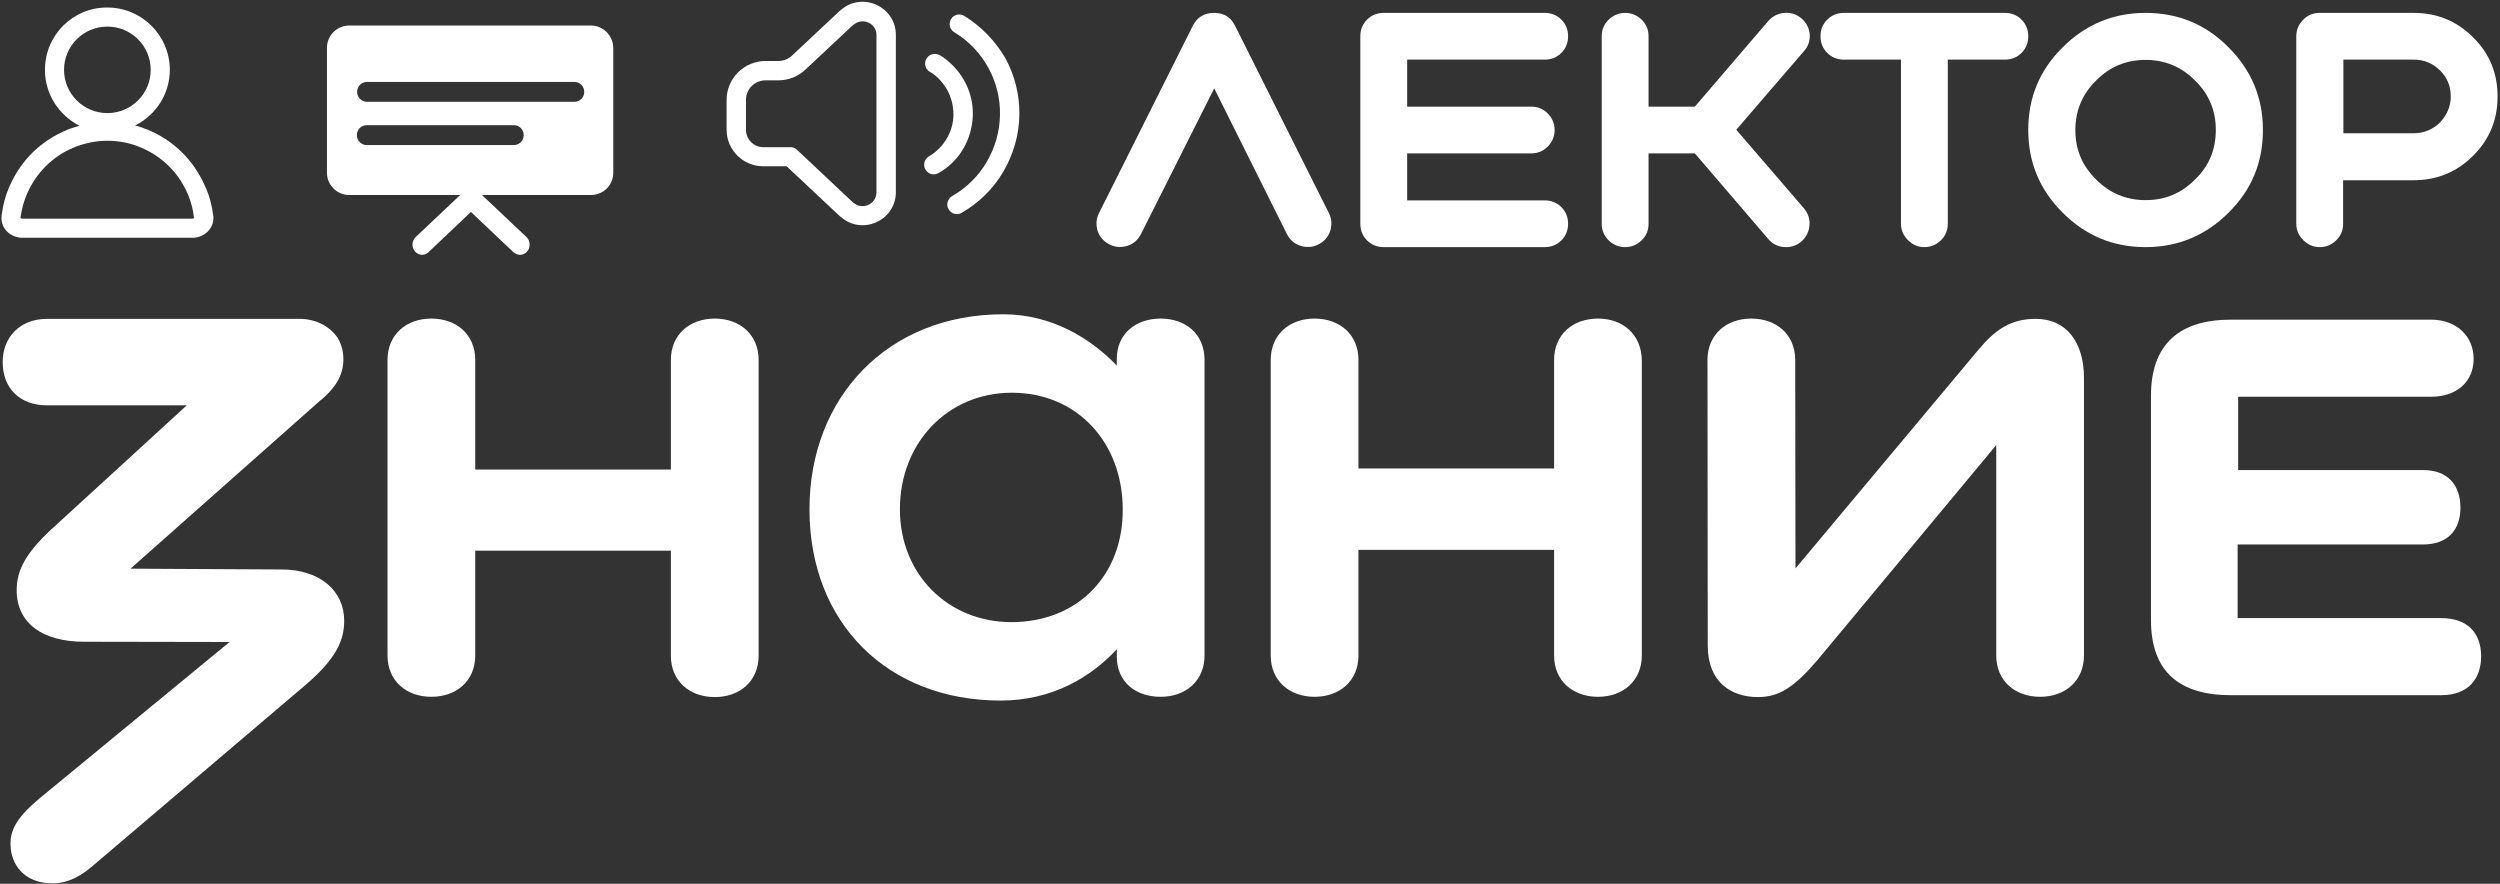
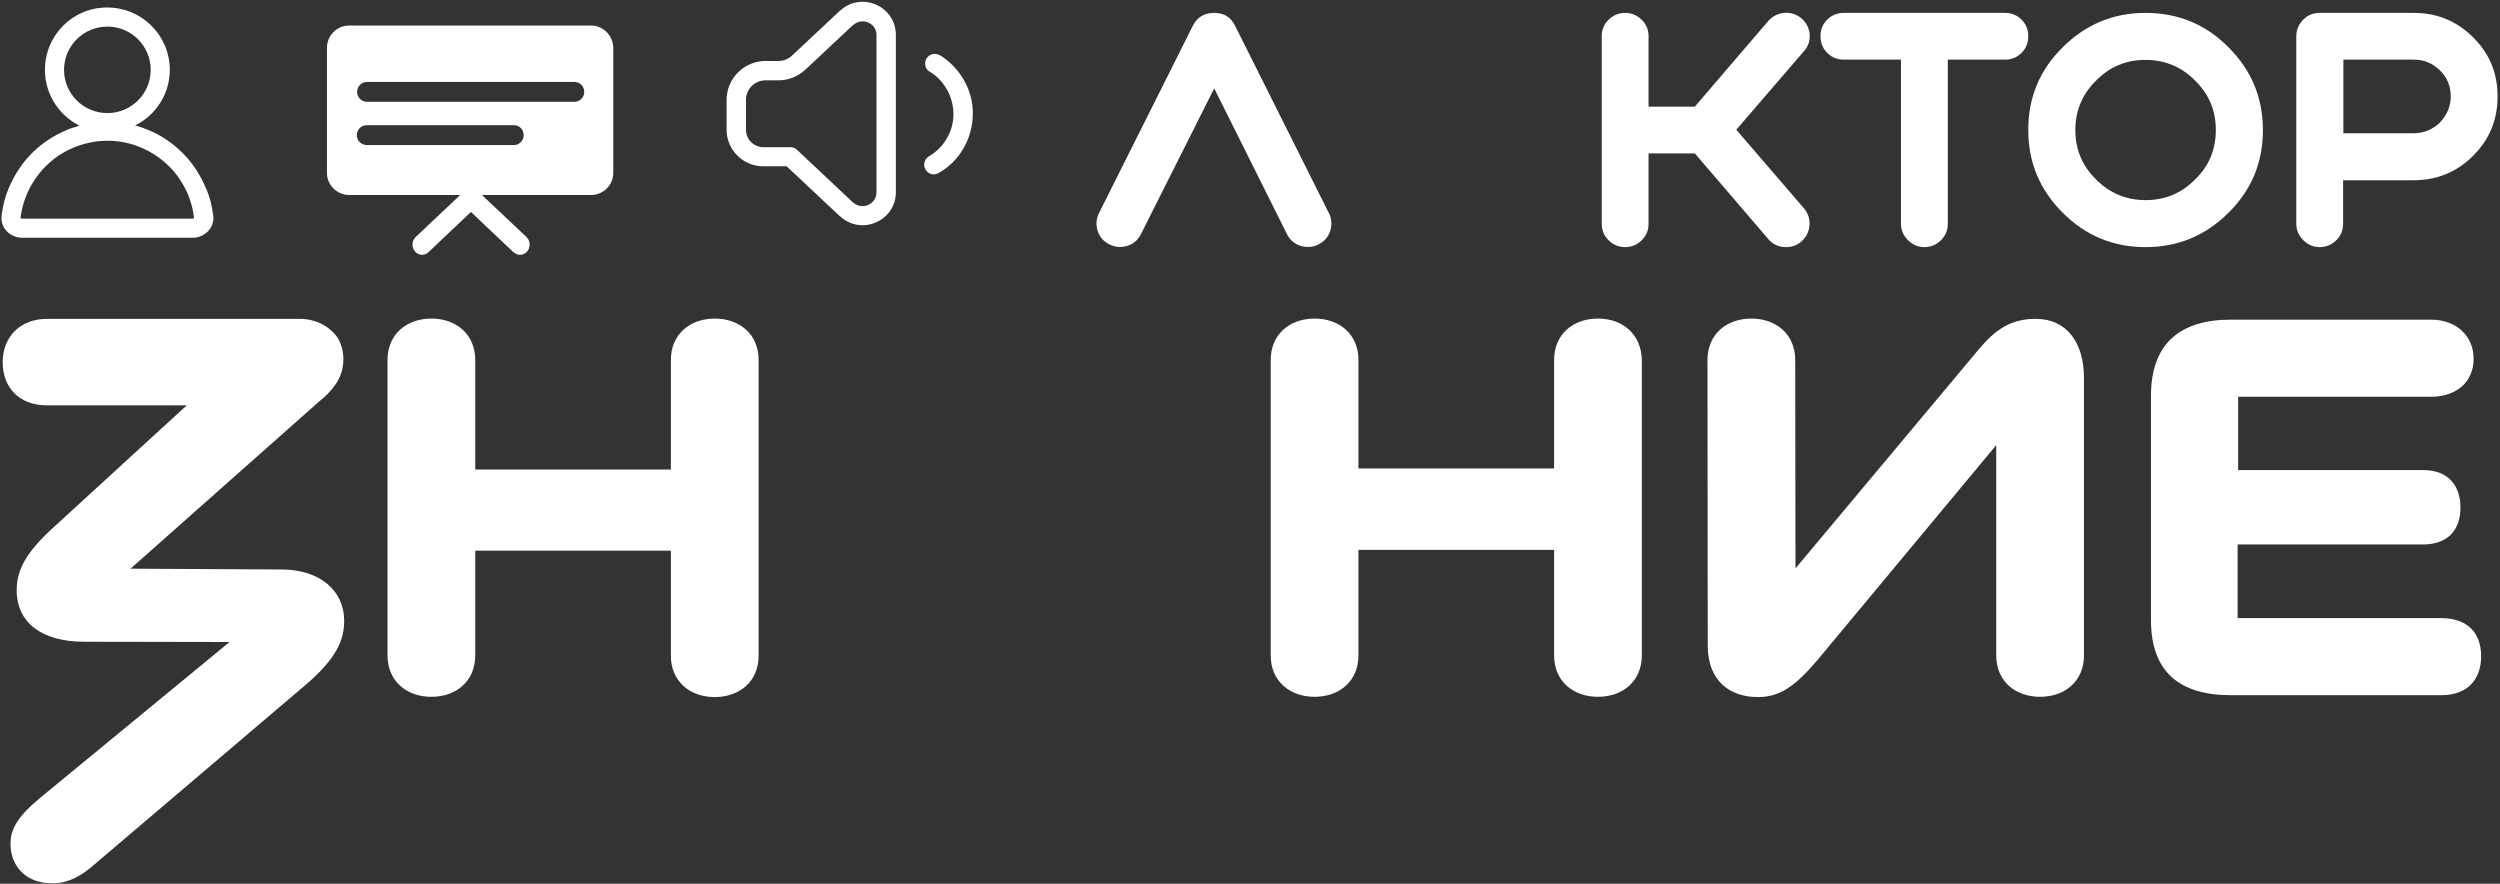
<svg xmlns="http://www.w3.org/2000/svg" width="314" height="111" viewBox="0 0 314 111" fill="none">
  <rect x="0" y="0" width="314" height="111" fill="#333333" stroke="none" />
  <g clip-path="url(#clip0_543_2042)">
    <path d="M310.621 4.689C308.559 2.631 306.091 1.619 303.151 1.619H291.355C290.543 1.619 289.867 1.889 289.293 2.463C288.718 3.036 288.414 3.745 288.414 4.554V28.104C288.414 28.914 288.718 29.588 289.293 30.162C289.867 30.736 290.543 31.039 291.355 31.039C292.166 31.039 292.876 30.736 293.45 30.162C294.025 29.588 294.295 28.914 294.295 28.104V22.638H303.151C306.058 22.638 308.559 21.626 310.621 19.568C312.682 17.51 313.696 15.047 313.696 12.112C313.696 9.177 312.682 6.714 310.621 4.689ZM306.463 15.384C305.517 16.295 304.401 16.734 303.185 16.734H294.329V7.49H303.185C304.435 7.49 305.517 7.928 306.463 8.839C307.376 9.75 307.815 10.83 307.815 12.112C307.815 13.36 307.342 14.44 306.463 15.384Z" fill="white" />
    <path d="M269.486 1.619C265.43 1.619 261.948 3.07 259.075 5.938C256.169 8.805 254.749 12.247 254.749 16.329C254.749 20.412 256.202 23.853 259.075 26.721C261.948 29.588 265.396 31.039 269.486 31.039C273.542 31.039 277.023 29.588 279.896 26.721C282.803 23.853 284.222 20.412 284.222 16.329C284.222 12.247 282.769 8.805 279.896 5.938C277.023 3.036 273.542 1.619 269.486 1.619ZM275.705 22.537C273.981 24.291 271.919 25.135 269.486 25.135C267.052 25.135 264.957 24.258 263.267 22.537C261.509 20.816 260.664 18.758 260.664 16.329C260.664 13.9 261.543 11.808 263.267 10.121C264.99 8.367 267.052 7.523 269.486 7.523C271.919 7.523 274.015 8.401 275.705 10.121C277.462 11.842 278.307 13.9 278.307 16.329C278.307 18.758 277.462 20.85 275.705 22.537Z" fill="white" />
    <path d="M253.904 2.463C253.329 1.889 252.619 1.619 251.808 1.619H231.596C230.785 1.619 230.075 1.889 229.5 2.463C228.926 3.036 228.655 3.745 228.655 4.554C228.655 5.364 228.926 6.073 229.5 6.646C230.075 7.22 230.785 7.49 231.596 7.49H238.761V28.104C238.761 28.914 239.066 29.588 239.64 30.162C240.215 30.736 240.891 31.039 241.702 31.039C242.513 31.039 243.223 30.736 243.798 30.162C244.372 29.588 244.643 28.914 244.643 28.104V7.49H251.808C252.619 7.49 253.329 7.22 253.904 6.646C254.478 6.073 254.749 5.364 254.749 4.554C254.749 3.745 254.478 3.036 253.904 2.463Z" fill="white" />
    <path d="M227.304 4.352C227.236 3.542 226.898 2.867 226.29 2.328C225.648 1.788 224.938 1.552 224.127 1.619C223.316 1.687 222.64 2.024 222.099 2.631L212.871 13.394H207.058V4.554C207.058 3.745 206.788 3.07 206.213 2.496C205.638 1.923 204.929 1.619 204.117 1.619C203.306 1.619 202.596 1.923 202.022 2.496C201.447 3.07 201.177 3.745 201.177 4.554V28.104C201.177 28.914 201.447 29.588 202.022 30.162C202.596 30.736 203.306 31.039 204.117 31.039C204.929 31.039 205.638 30.736 206.213 30.162C206.788 29.588 207.058 28.914 207.058 28.104V19.264H212.871L222.099 30.027C222.673 30.702 223.417 31.039 224.33 31.039C225.073 31.039 225.715 30.803 226.256 30.331C226.865 29.791 227.203 29.116 227.27 28.306C227.338 27.497 227.101 26.788 226.56 26.147L218.077 16.295L226.56 6.444C227.101 5.87 227.338 5.162 227.304 4.352Z" fill="white" />
-     <path d="M194.011 7.49C194.822 7.49 195.532 7.22 196.107 6.646C196.681 6.073 196.952 5.364 196.952 4.554C196.952 3.745 196.681 3.036 196.107 2.463C195.532 1.889 194.822 1.619 194.011 1.619H173.799C172.988 1.619 172.278 1.889 171.703 2.463C171.129 3.036 170.858 3.745 170.858 4.554V28.104C170.858 28.914 171.129 29.622 171.703 30.196C172.278 30.769 172.988 31.039 173.799 31.039H194.011C194.822 31.039 195.532 30.769 196.107 30.196C196.681 29.622 196.952 28.914 196.952 28.104C196.952 27.294 196.681 26.586 196.107 26.012C195.532 25.439 194.822 25.169 194.011 25.169H176.74V19.264H192.321C193.132 19.264 193.808 18.994 194.383 18.421C194.958 17.847 195.262 17.139 195.262 16.329C195.262 15.519 194.958 14.811 194.383 14.237C193.808 13.664 193.132 13.394 192.321 13.394H176.74V7.49H194.011Z" fill="white" />
    <path d="M155.108 3.205C154.567 2.125 153.688 1.619 152.505 1.619C151.254 1.619 150.376 2.159 149.835 3.205L138.039 26.754C137.667 27.497 137.633 28.239 137.87 29.015C138.106 29.757 138.613 30.331 139.357 30.702C140.101 31.073 140.844 31.107 141.622 30.87C142.365 30.634 142.94 30.128 143.312 29.386L152.505 11.1L161.631 29.386C162.003 30.128 162.544 30.601 163.321 30.87C164.098 31.107 164.876 31.073 165.586 30.702C166.329 30.331 166.802 29.791 167.073 29.015C167.309 28.239 167.276 27.463 166.904 26.754L155.108 3.205Z" fill="white" />
    <path d="M105.625 1.248L105.489 1.349L99.473 6.984C99 7.422 98.391 7.658 97.783 7.658H96.161C93.457 7.658 91.26 9.851 91.26 12.55V16.296C91.26 18.826 93.322 20.884 95.856 20.884H98.797L105.489 27.159L105.625 27.261C108.261 29.555 112.385 27.767 112.52 24.292V24.123V4.386C112.52 0.809 108.295 -1.08 105.625 1.248ZM110.086 24.157V24.224C110.019 25.675 108.295 26.417 107.213 25.472L107.146 25.439L100.115 18.826L100.048 18.758C99.777 18.522 99.439 18.455 99.135 18.488H95.89C94.674 18.488 93.693 17.51 93.693 16.296V12.55C93.693 11.167 94.809 10.088 96.161 10.088H97.783C99.034 10.088 100.217 9.615 101.129 8.772L107.146 3.137L107.213 3.104C108.329 2.159 110.052 2.901 110.086 4.352V4.42V24.157Z" fill="white" />
-     <path d="M121.105 1.991C120.53 1.653 119.787 1.822 119.449 2.395C119.111 2.969 119.28 3.711 119.854 4.049C121.646 5.128 123.099 6.646 124.113 8.468C125.127 10.29 125.634 12.348 125.6 14.406C125.566 16.498 124.992 18.522 123.944 20.311C122.93 22.065 121.477 23.516 119.753 24.528L119.584 24.629C119.009 24.966 118.806 25.709 119.144 26.282C119.482 26.856 120.158 27.058 120.733 26.755L120.801 26.721C122.964 25.473 124.789 23.684 126.04 21.525C127.29 19.366 128 16.937 128.034 14.406C128.068 11.91 127.459 9.447 126.242 7.254C124.992 5.128 123.234 3.306 121.105 1.991Z" fill="white" />
    <path d="M121.003 18.657C121.747 17.375 122.152 15.925 122.186 14.406C122.22 12.922 121.848 11.437 121.104 10.121C120.428 8.907 119.448 7.861 118.299 7.085L118.062 6.95L117.995 6.916C117.42 6.613 116.71 6.781 116.372 7.355C116.034 7.895 116.203 8.637 116.71 8.974L116.778 9.008L116.947 9.109C117.792 9.649 118.468 10.425 118.975 11.302C119.482 12.247 119.752 13.293 119.752 14.373C119.752 15.452 119.448 16.498 118.907 17.409C118.4 18.286 117.691 18.995 116.846 19.535L116.677 19.636C116.102 19.973 115.899 20.715 116.237 21.289C116.575 21.863 117.251 22.065 117.826 21.761L117.893 21.727C119.178 21.019 120.259 19.939 121.003 18.657Z" fill="white" />
    <path d="M74.224 3.205H43.872C42.317 3.205 41.066 4.453 41.066 6.005V21.694C41.066 23.246 42.317 24.494 43.872 24.494H57.797L52.22 29.757L52.187 29.791C51.713 30.263 51.679 31.073 52.119 31.579C52.558 32.085 53.268 32.153 53.775 31.714L53.809 31.68L59.149 26.62L64.49 31.68L64.557 31.714C65.064 32.153 65.808 32.085 66.213 31.579C66.653 31.073 66.619 30.263 66.146 29.791L66.112 29.757L60.535 24.494H74.224C75.779 24.494 77.029 23.246 77.029 21.694V6.005C76.996 4.453 75.745 3.205 74.224 3.205ZM64.591 18.219H64.523H46.069C45.359 18.219 44.818 17.645 44.818 16.97C44.818 16.262 45.393 15.722 46.069 15.722H64.523H64.591C65.267 15.756 65.774 16.296 65.774 16.97C65.774 17.645 65.267 18.185 64.591 18.219ZM72.196 12.787H72.128H46.103C45.393 12.787 44.852 12.213 44.852 11.539C44.852 10.83 45.427 10.29 46.103 10.29H72.128H72.196C72.872 10.324 73.379 10.864 73.379 11.539C73.379 12.213 72.872 12.753 72.196 12.787Z" fill="white" />
    <path d="M26.77 27.024C26.634 25.911 26.364 24.798 25.924 23.752L25.823 23.549C25.181 22.031 24.302 20.648 23.153 19.433L22.916 19.197C21.666 17.949 20.212 16.97 18.556 16.296C18.049 16.093 17.508 15.891 16.968 15.756C19.57 14.474 21.328 11.808 21.328 8.772C21.328 4.453 17.813 0.945 13.486 0.945C9.16 0.911 5.645 4.42 5.645 8.772C5.645 11.842 7.402 14.474 9.971 15.79C9.532 15.925 9.126 16.059 8.687 16.194L8.382 16.329C6.861 16.97 5.476 17.848 4.259 18.995L4.022 19.231C2.873 20.378 1.927 21.761 1.251 23.279L1.115 23.583C0.676 24.629 0.372 25.742 0.237 26.856L0.203 27.092C9.05991e-05 28.678 1.352 29.859 2.772 29.859H24.201H24.336C25.688 29.791 26.905 28.678 26.803 27.193L26.77 27.024ZM8.044 8.772C8.044 5.769 10.478 3.34 13.486 3.34C16.494 3.34 18.928 5.769 18.928 8.772C18.928 11.775 16.494 14.204 13.486 14.204C10.478 14.204 8.044 11.775 8.044 8.772ZM24.37 27.362C24.336 27.429 24.268 27.429 24.201 27.463H24.167H2.772C2.704 27.463 2.636 27.429 2.603 27.396L2.569 27.362C2.569 27.362 2.569 27.362 2.569 27.328L2.603 27.16C2.738 26.248 2.974 25.338 3.346 24.46L3.448 24.224C3.988 23.01 4.766 21.863 5.712 20.918L5.915 20.715C6.895 19.771 8.044 19.029 9.295 18.522L9.532 18.421C10.782 17.949 12.134 17.679 13.486 17.679C14.94 17.679 16.359 17.949 17.677 18.522C18.996 19.062 20.212 19.872 21.226 20.884L21.429 21.087C22.375 22.065 23.085 23.212 23.626 24.46L23.694 24.629C24.032 25.506 24.268 26.417 24.37 27.362Z" fill="white" />
    <path d="M35.355 71.526L16.393 71.425L40.222 50.304L40.526 50.068C42.351 48.449 43.128 46.931 43.128 45.109C43.128 44.164 42.892 43.253 42.419 42.443C41.438 41.026 39.816 40.115 37.788 40.048C37.687 40.048 37.551 40.048 37.45 40.048H5.915C2.501 40.048 0.338 42.342 0.338 45.48C0.338 48.786 2.501 50.912 5.915 50.912H23.457L6.287 66.634C3.245 69.502 2.095 71.627 2.095 74.124C2.095 78.274 5.34 80.602 10.545 80.602L28.831 80.635L4.968 100.271C2.501 102.329 1.318 103.949 1.318 105.939C1.318 108.807 3.245 110.865 6.32 110.933C7.875 111.034 9.633 110.46 11.424 108.942L38.329 86.067C42.385 82.626 43.23 80.264 43.23 77.97C43.23 74.225 40.222 71.526 35.355 71.526Z" fill="white" />
    <path d="M255.696 40.048C252.552 40.048 250.592 41.397 248.463 43.962L225.512 71.391L225.479 45.21C225.479 42.005 223.113 40.014 219.969 40.014C216.826 40.014 214.46 42.005 214.46 45.21L214.494 81.074C214.494 85.696 217.434 87.552 220.814 87.552C223.451 87.552 225.377 86.303 228.25 82.93L250.727 55.905V82.322C250.727 85.528 253.093 87.518 256.236 87.518C259.38 87.518 261.746 85.528 261.746 82.322V47.47C261.746 42.949 259.515 40.048 255.696 40.048Z" fill="white" />
    <path d="M306.564 77.632H281.045V68.388H304.299C307.442 68.388 309.031 66.566 309.031 63.766C309.031 60.966 307.476 59.042 304.367 59.042H281.112V49.832H305.347C308.524 49.832 310.687 47.976 310.687 45.075C310.687 42.207 308.524 40.149 305.347 40.149H280.2C273.778 40.149 270.161 43.185 270.161 49.731V77.869C270.161 84.414 273.778 87.316 280.2 87.316H306.631C310.011 87.316 311.633 85.257 311.633 82.39C311.6 79.488 309.943 77.632 306.564 77.632Z" fill="white" />
-     <path d="M145.779 40.014C142.635 40.014 140.269 41.937 140.269 45.075V45.918C137.024 42.544 132.157 39.474 126.006 39.474C111.506 39.474 101.67 49.866 101.67 63.968C101.67 78.273 111.506 87.99 125.668 87.99C132.225 87.99 137.092 84.987 140.269 81.546V82.457C140.269 85.662 142.635 87.518 145.779 87.518C148.922 87.518 151.288 85.527 151.288 82.322V45.142C151.254 41.903 148.888 40.014 145.779 40.014ZM127.02 78.139C119.077 78.139 113.027 72.133 113.027 63.968C113.027 55.635 119.009 49.326 127.087 49.326C135.335 49.326 141.013 55.635 141.013 63.968C141.08 72.133 135.47 78.139 127.02 78.139Z" fill="white" />
    <path d="M89.772 40.014C86.629 40.014 84.263 42.005 84.263 45.21V58.975H59.691V45.21C59.691 42.005 57.325 40.014 54.181 40.014C51.038 40.014 48.672 42.005 48.672 45.21V82.322C48.672 85.528 51.038 87.518 54.181 87.518C57.325 87.518 59.691 85.528 59.691 82.322V69.164H84.263V82.356C84.263 85.561 86.629 87.552 89.772 87.552C92.916 87.552 95.282 85.561 95.282 82.356V45.21C95.282 42.005 92.916 40.014 89.772 40.014Z" fill="white" />
    <path d="M200.703 40.014C197.56 40.014 195.194 42.005 195.194 45.21V58.84H170.621V45.21C170.621 42.005 168.255 40.014 165.112 40.014C161.969 40.014 159.603 42.005 159.603 45.21V82.322C159.603 85.528 161.969 87.518 165.112 87.518C168.255 87.518 170.621 85.528 170.621 82.322V69.063H195.194V82.322C195.194 85.528 197.56 87.518 200.703 87.518C203.846 87.518 206.212 85.528 206.212 82.322V45.21C206.145 42.005 203.846 40.014 200.703 40.014Z" fill="white" />
  </g>
  <defs>
    <clipPath id="clip0_543_2042">
      <rect width="314" height="111" fill="white" />
    </clipPath>
  </defs>
</svg>